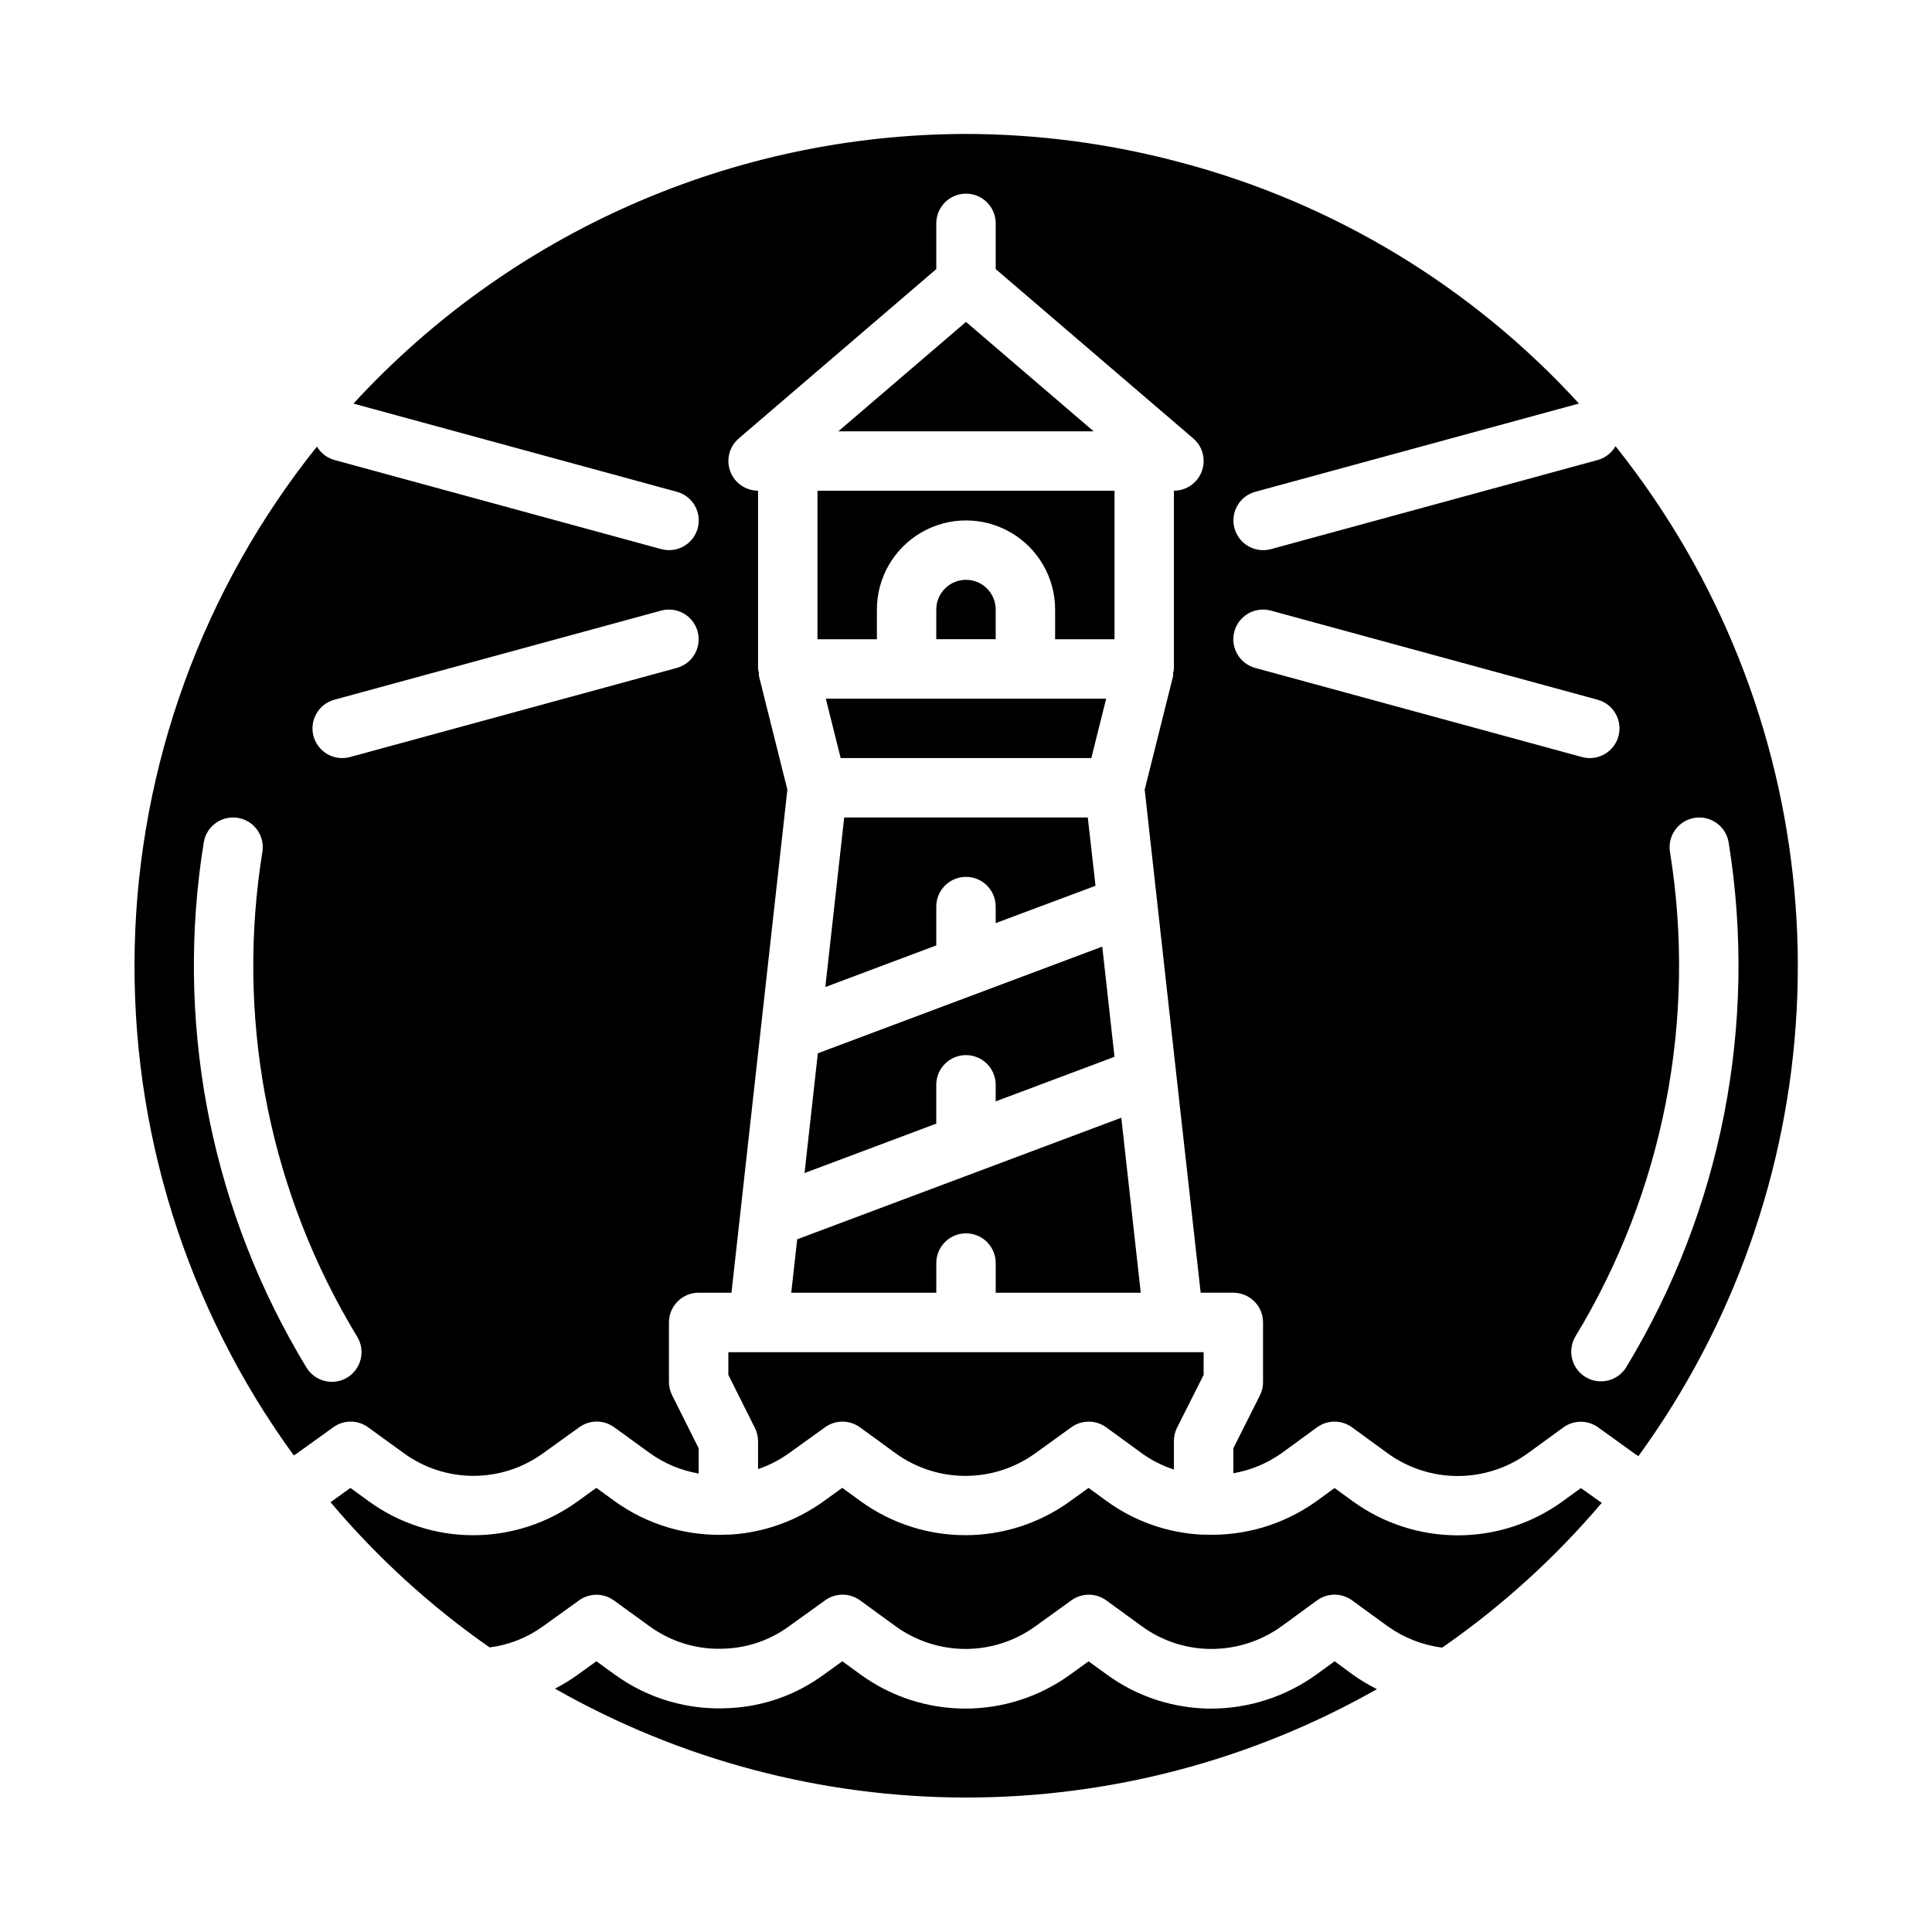
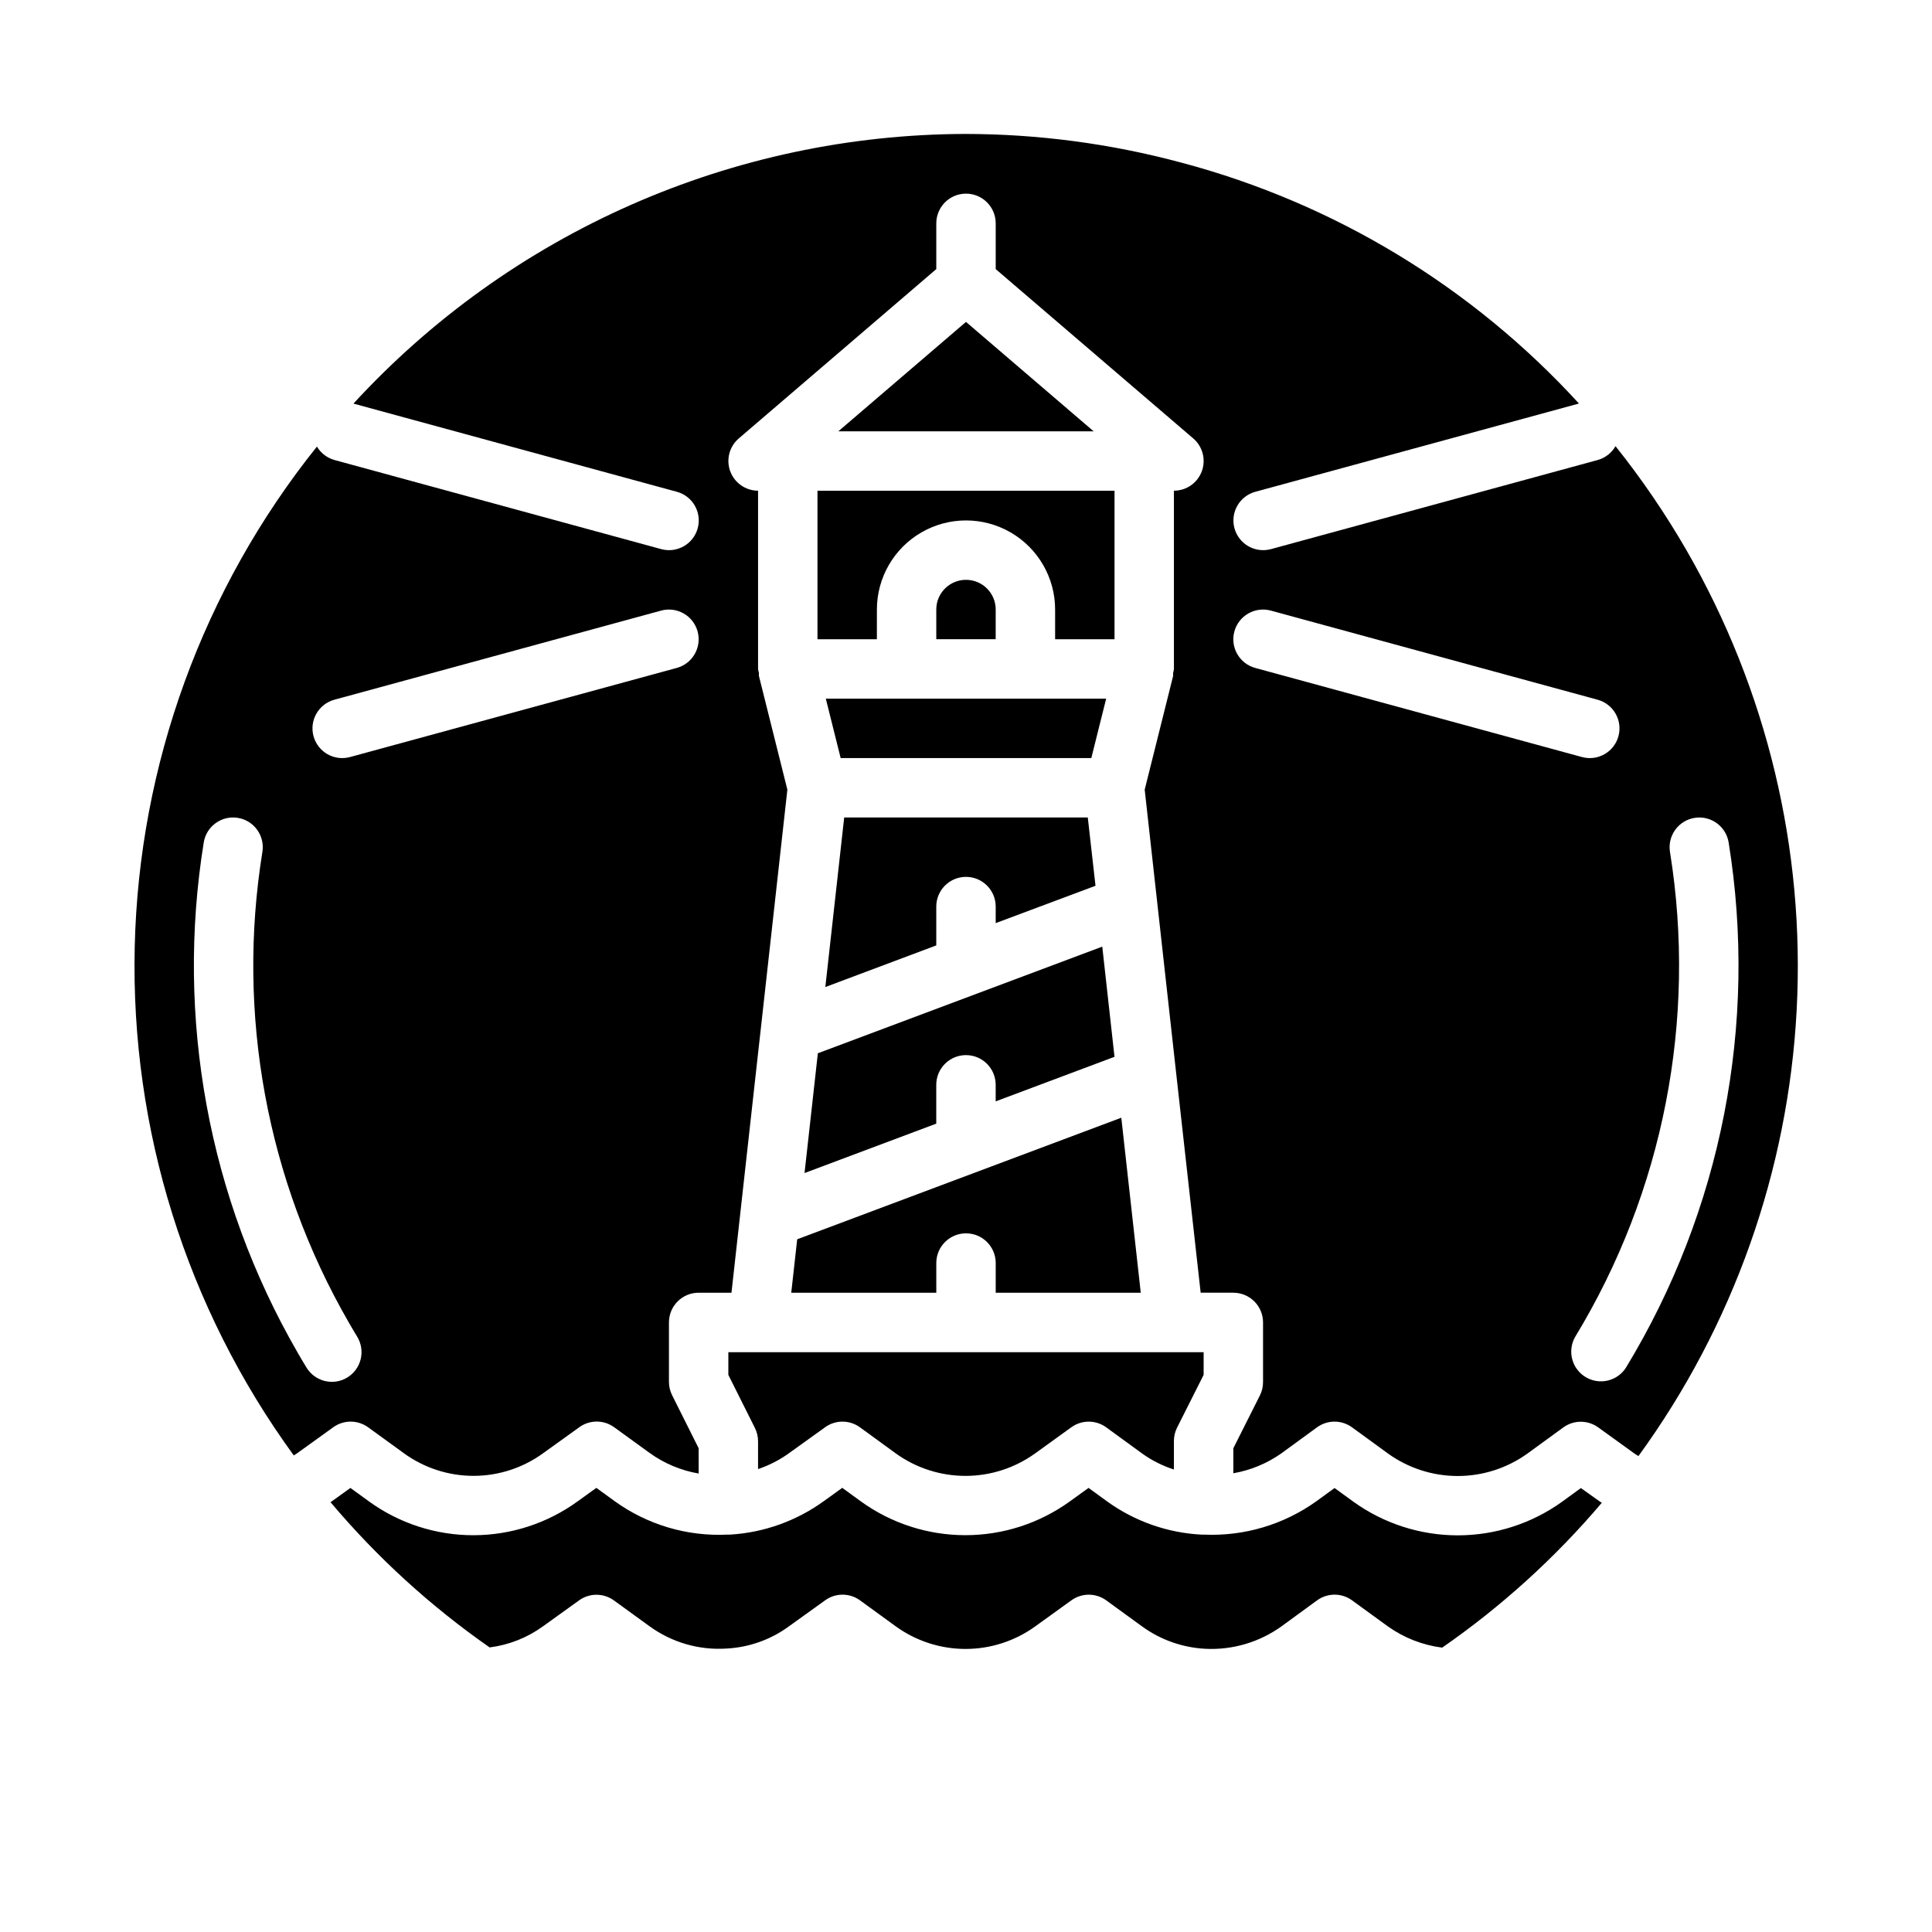
<svg xmlns="http://www.w3.org/2000/svg" fill="#000000" width="800px" height="800px" version="1.1" viewBox="144 144 512 512">
  <g>
    <path d="m434.32 378.74-2.047-18.105h-64.551l-5 44.941 29.402-11.035v-10.289c0-4.348 3.527-7.871 7.875-7.871s7.871 3.523 7.871 7.871v4.383z" />
    <path d="m400 297.66c-4.348 0-7.875 3.523-7.875 7.871v7.871h15.742l0.004-7.871c0-2.09-0.828-4.09-2.305-5.566-1.477-1.477-3.481-2.305-5.566-2.305z" />
    <path d="m415.74 329.15h-52.891l3.934 15.746h66.426l3.938-15.746z" />
    <path d="m366.17 258.3h67.652l-33.824-28.992z" />
-     <path d="m497.69 584.25-4.894 3.559h-0.004c-8.09 5.82-17.797 8.961-27.762 8.992-0.828 0-1.645 0-2.473-0.062v-0.004c-9.066-0.473-17.801-3.562-25.145-8.895l-4.922-3.574-4.984 3.59h0.004c-8.055 5.812-17.734 8.938-27.668 8.938-9.93 0-19.609-3.125-27.664-8.938l-4.953-3.598-4.902 3.527c-7.242 5.34-15.895 8.426-24.875 8.871-10.914 0.672-21.723-2.473-30.57-8.902l-4.824-3.504-4.914 3.535h0.004c-1.926 1.398-3.953 2.644-6.07 3.723 33.188 18.891 70.715 28.832 108.9 28.855 38.188 0.023 75.727-9.879 108.93-28.727-2.191-1.094-4.293-2.348-6.297-3.758z" />
    <path d="m562.95 538.35-4.914 3.574h0.004c-8.07 5.824-17.77 8.957-27.719 8.957-9.949 0-19.648-3.133-27.719-8.957l-4.93-3.582-4.894 3.559c-8.629 6.152-19.066 9.246-29.652 8.793h-0.164-0.125-0.371c-9.031-0.453-17.734-3.512-25.066-8.801l-4.922-3.582-4.984 3.59h0.004c-8.055 5.812-17.734 8.938-27.668 8.938-9.93 0-19.609-3.125-27.664-8.938l-4.961-3.606-4.894 3.527c-7.254 5.246-15.855 8.324-24.789 8.863h-0.387-0.125-0.164-0.004c-10.711 0.535-21.285-2.598-29.977-8.879l-4.824-3.504-4.914 3.535c-8.051 5.859-17.75 9.012-27.707 9.012s-19.656-3.152-27.711-9.012l-4.848-3.519-4.914 3.535c-0.109 0.086-0.242 0.148-0.363 0.234l0.004 0.004c12.316 14.617 26.492 27.559 42.168 38.492 5.098-0.645 9.953-2.562 14.117-5.574l9.59-6.894h-0.004c2.75-1.984 6.461-1.984 9.211 0l9.445 6.848c5.898 4.297 13.117 6.394 20.398 5.922 5.965-0.305 11.711-2.34 16.531-5.867l9.629-6.918h-0.004c2.754-1.992 6.473-1.992 9.227 0l9.523 6.926h0.004c5.371 3.875 11.828 5.961 18.449 5.961 6.625 0 13.082-2.086 18.453-5.961l9.598-6.918c2.754-1.996 6.477-1.996 9.234 0l9.523 6.926c4.891 3.547 10.703 5.598 16.734 5.914 7.207 0.363 14.324-1.734 20.184-5.945l9.445-6.894h0.004c2.758-2.008 6.496-2.008 9.258 0l9.523 6.926c4.254 3.019 9.184 4.945 14.359 5.606 15.711-10.895 29.934-23.801 42.305-38.383-0.18-0.133-0.363-0.219-0.543-0.348z" />
    <path d="m357.21 454.87 34.91-13.094v-10.285c0-4.348 3.527-7.875 7.875-7.875s7.871 3.527 7.871 7.875v4.383l31.488-11.809-3.242-29.199-75.375 28.262-2.141 19.285z" />
    <path d="m360.64 313.41h15.742l0.004-7.871c0-8.438 4.5-16.234 11.809-20.453 7.305-4.219 16.309-4.219 23.613 0 7.309 4.219 11.809 12.016 11.809 20.453v7.871h15.742l0.004-39.359h-78.723z" />
    <path d="m353.69 486.59h38.438v-7.871c0-4.348 3.527-7.871 7.875-7.871s7.871 3.523 7.871 7.871v7.871h38.438l-5.156-46.383-85.891 32.215z" />
    <path d="m590.92 289.79c-5.566-9.641-11.848-18.848-18.789-27.551-1.031 1.797-2.727 3.113-4.723 3.668l-86.594 23.617c-2.016 0.547-4.164 0.273-5.977-0.762-1.812-1.035-3.141-2.75-3.691-4.766-1.141-4.195 1.332-8.523 5.527-9.668l85.766-23.387c-28.273-30.922-64.832-53.078-105.33-63.832-18.719-5.043-38.023-7.602-57.41-7.613-30.477 0.094-60.602 6.492-88.484 18.789-27.887 12.301-52.926 30.23-73.547 52.672l85.703 23.371c4.195 1.145 6.672 5.473 5.527 9.668-1.145 4.195-5.473 6.668-9.668 5.527l-86.594-23.617h0.004c-1.953-0.543-3.617-1.816-4.652-3.559-30.215 37.723-47.184 84.332-48.289 132.64-1.109 48.316 13.703 95.656 42.156 134.72 0.277-0.188 0.59-0.363 0.859-0.559l9.605-6.91-0.004-0.004c2.75-1.984 6.469-1.984 9.219 0l9.445 6.848v0.004c5.371 3.918 11.852 6.031 18.5 6.031 6.648 0 13.129-2.113 18.5-6.031l9.547-6.863v-0.004c2.75-1.984 6.461-1.984 9.211 0l9.445 6.848c3.856 2.773 8.289 4.633 12.965 5.434v-6.699l-7.047-14.082h0.004c-0.547-1.094-0.828-2.297-0.828-3.519v-15.746c0-4.348 3.523-7.871 7.871-7.871h8.699l6.992-62.977 0.789-7.039 7.031-63.301-7.527-30.094c-0.062-0.27 0-0.535 0-0.789l-0.004 0.004c-0.105-0.363-0.184-0.738-0.234-1.117v-47.23c-3.293-0.004-6.234-2.055-7.375-5.144-1.141-3.086-0.242-6.559 2.258-8.703l52.348-44.879v-12.121c0-4.348 3.527-7.875 7.875-7.875s7.871 3.527 7.871 7.875v12.121l52.348 44.871c2.504 2.141 3.41 5.617 2.269 8.711-1.141 3.09-4.09 5.144-7.387 5.144v47.23c-0.043 0.375-0.117 0.746-0.219 1.109-0.039 0.27 0.047 0.535 0 0.789l-7.527 30.094 3.305 29.773 5.031 45.336 6.496 58.211h8.66c2.086 0 4.09 0.832 5.566 2.305 1.477 1.477 2.305 3.481 2.305 5.566v15.746c0.012 1.219-0.258 2.422-0.789 3.519l-7.082 14.082v6.629c4.582-0.797 8.934-2.602 12.734-5.281l9.445-6.894 0.004-0.004c2.758-2.004 6.496-2.004 9.258 0l9.523 6.934v0.004c5.387 3.879 11.859 5.969 18.5 5.969s13.109-2.09 18.5-5.969l9.492-6.91v-0.004c2.754-1.992 6.481-1.992 9.234 0l9.605 6.926c0.355 0.262 0.699 0.441 1.055 0.676v0.004c25.109-34.504 39.676-75.551 41.934-118.16 2.258-42.613-7.891-84.969-29.215-121.93zm-354.89 219.27c-3.703 2.246-8.527 1.074-10.793-2.621-0.836-1.363-1.648-2.738-2.441-4.117h0.004c-23.547-40.836-32.309-88.539-24.805-135.08 0.699-4.289 4.746-7.203 9.035-6.5 4.293 0.699 7.203 4.746 6.504 9.035-6.93 42.957 1.156 86.992 22.891 124.68 0.73 1.281 1.473 2.535 2.227 3.769v0.004c1.09 1.781 1.426 3.926 0.934 5.953-0.492 2.031-1.77 3.781-3.555 4.871zm87.316-188.05-86.594 23.617 0.004-0.004c-2.016 0.551-4.168 0.277-5.981-0.758-1.812-1.039-3.141-2.754-3.688-4.766-1.145-4.195 1.332-8.523 5.527-9.668l86.594-23.617h-0.004c4.195-1.141 8.523 1.332 9.668 5.527 1.145 4.195-1.332 8.523-5.527 9.668zm153.3 0c-4.195-1.145-6.668-5.473-5.527-9.668 1.145-4.195 5.473-6.668 9.668-5.527l86.594 23.617c4.195 1.145 6.668 5.473 5.523 9.668-1.141 4.195-5.469 6.668-9.664 5.523zm98.258 185.42c-2.301 3.609-7.066 4.719-10.723 2.496-3.66-2.223-4.871-6.961-2.731-10.668 23.371-38.48 32.273-84.031 25.113-128.48-0.336-2.062 0.164-4.172 1.387-5.867 1.219-1.691 3.066-2.832 5.125-3.164 4.293-0.695 8.34 2.219 9.035 6.512 7.758 48.148-1.887 97.488-27.207 139.17z" />
    <path d="m337.02 502.34v6.016l7.047 14.082h-0.004c0.547 1.09 0.828 2.297 0.828 3.516v7.371c2.922-0.988 5.684-2.402 8.188-4.203l9.574-6.879-0.004-0.004c2.754-1.988 6.473-1.988 9.227 0l9.523 6.934 0.004 0.004c5.375 3.867 11.828 5.949 18.449 5.949 6.625 0 13.078-2.082 18.453-5.949l9.598-6.926v-0.004c2.754-1.992 6.477-1.992 9.234 0l9.523 6.934v0.004c2.574 1.848 5.422 3.281 8.438 4.25v-7.481c-0.012-1.215 0.258-2.422 0.789-3.516l7.086-14.082v-6.016z" />
  </g>
</svg>